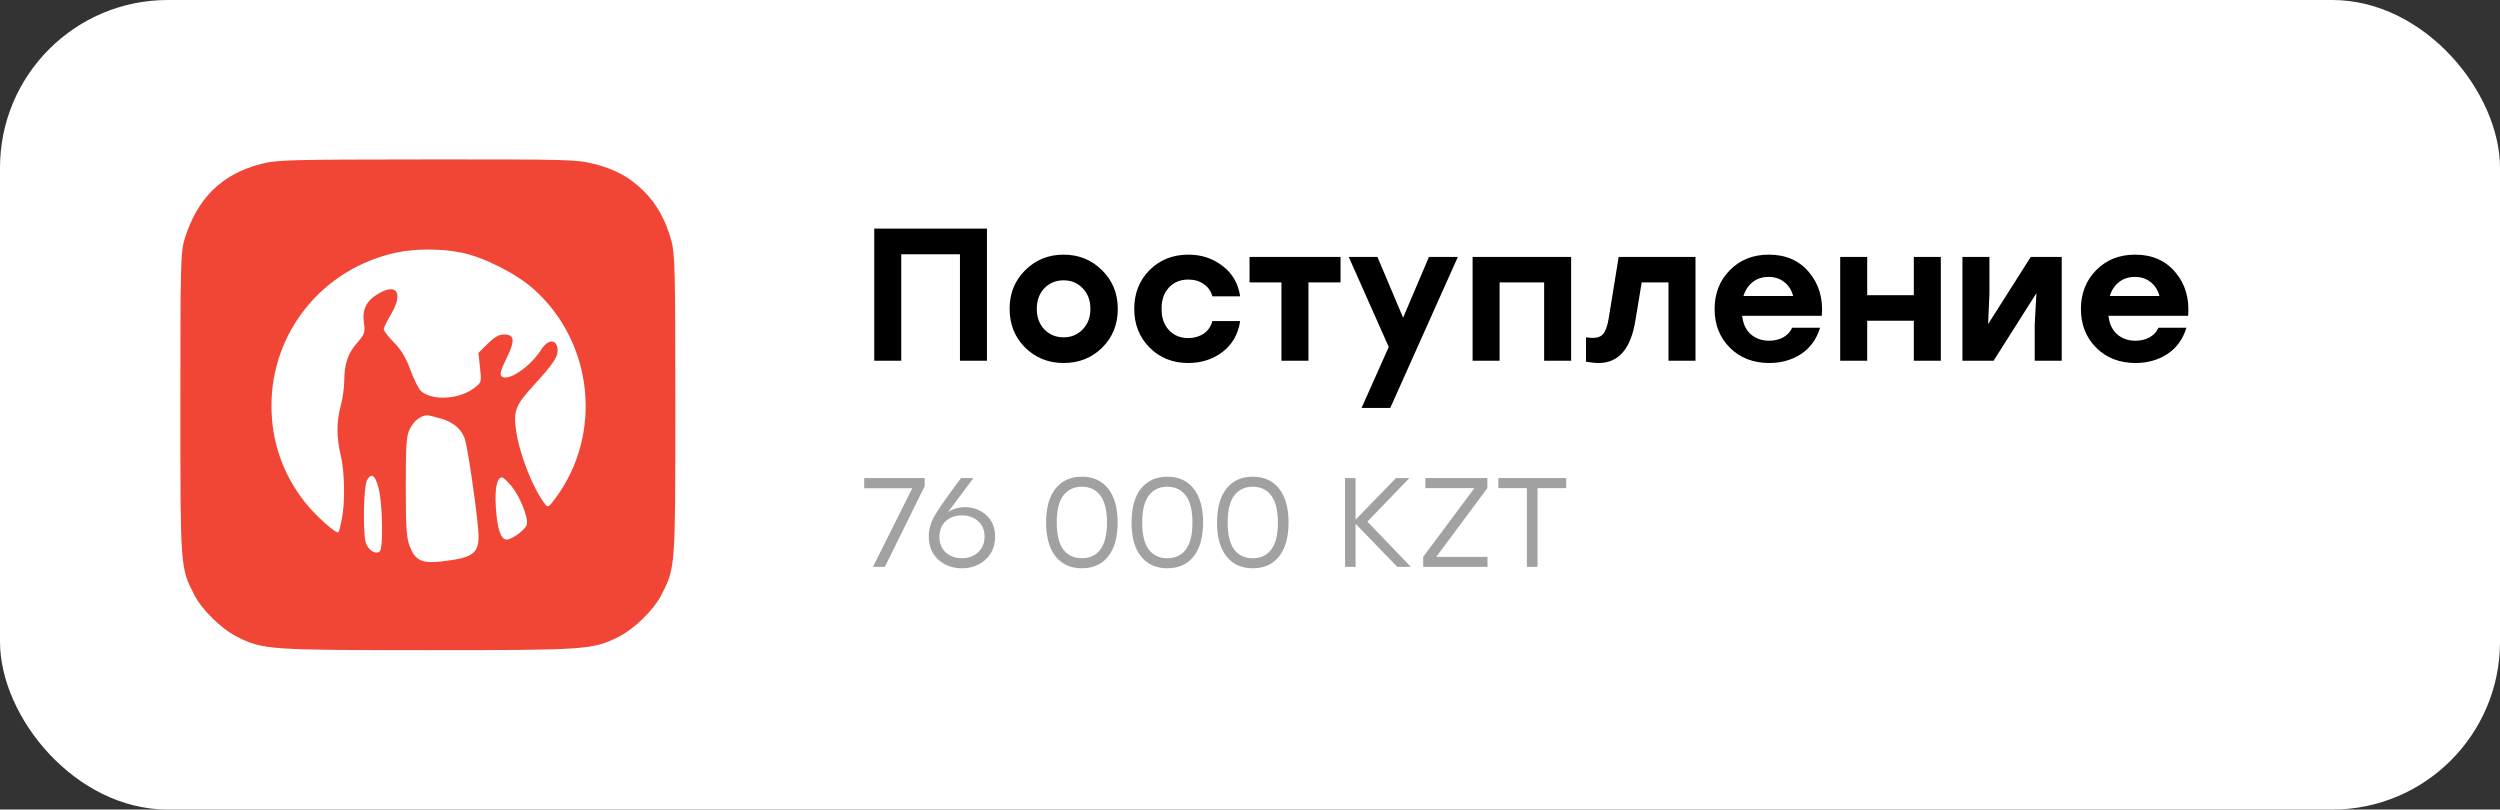
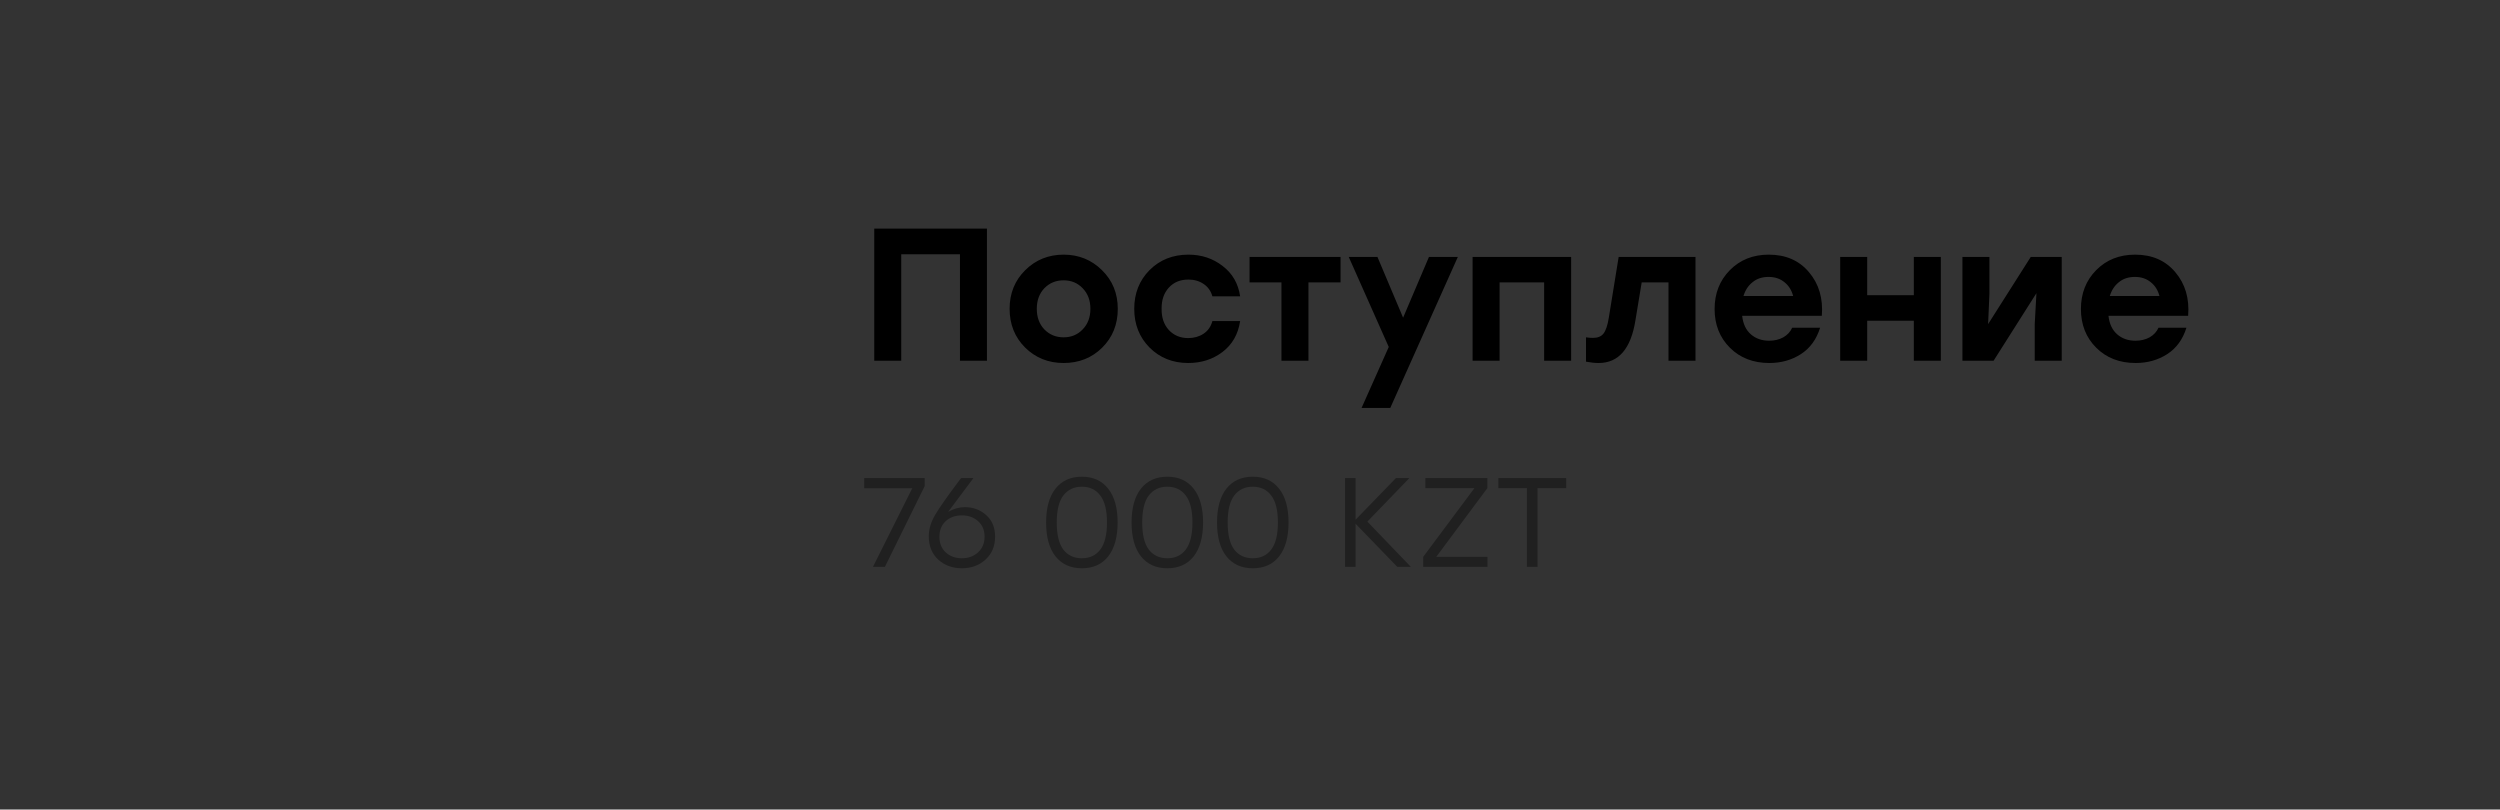
<svg xmlns="http://www.w3.org/2000/svg" width="596" height="193" viewBox="0 0 596 193" fill="none">
  <rect x="0" y="0" width="596" height="193" fill="#333333" stroke="none" />
-   <rect width="596" height="193" rx="40" fill="white" />
-   <path fill-rule="evenodd" clip-rule="evenodd" d="M62.168 39.1C52.858 41.519 47.04 47.243 44.018 56.956C43.074 59.992 43 62.84 43 96.222C43 135.564 42.98 135.285 46.317 141.817C48.164 145.433 52.816 149.974 56.608 151.862C62.692 154.893 64.236 155 102 155C139.764 155 141.308 154.893 147.392 151.862C151.184 149.974 155.836 145.433 157.683 141.817C161.018 135.289 161 135.536 161 96.497C161 64.364 160.904 60.435 160.044 57.353C158.672 52.433 156.579 48.649 153.595 45.69C150.084 42.206 146.79 40.388 141.613 39.075C137.492 38.029 135.526 37.977 101.773 38.005C68.483 38.034 66.012 38.102 62.168 39.1ZM110.033 60.227C115.445 61.348 123.154 65.26 127.316 68.999C141.473 81.719 143.729 103.511 132.462 118.712C130.74 121.034 130.622 121.096 129.857 120.086C126.994 116.303 123.829 108.225 123.032 102.663C122.357 97.965 122.887 96.61 127.266 91.826C131.974 86.683 133.125 84.923 132.922 83.173C132.636 80.713 130.61 80.847 128.963 83.435C126.367 87.514 120.994 91.104 119.581 89.703C119.097 89.223 119.381 88.184 120.74 85.45C122.85 81.206 122.706 79.737 120.179 79.737C118.947 79.737 117.89 80.332 116.274 81.935L114.059 84.132L114.438 87.648C114.817 91.159 114.815 91.165 112.967 92.563C109.415 95.251 102.996 95.586 100.362 93.222C99.81 92.726 98.674 90.461 97.839 88.189C96.745 85.215 95.64 83.373 93.897 81.619C92.564 80.278 91.479 78.874 91.484 78.498C91.489 78.122 92.233 76.578 93.136 75.067C96.13 70.061 94.785 67.449 90.457 69.862C87.419 71.555 86.304 73.666 86.75 76.881C87.084 79.291 86.973 79.62 85.072 81.822C82.864 84.381 82.094 86.731 82.063 91.002C82.052 92.513 81.675 95.11 81.225 96.772C80.201 100.559 80.204 104.345 81.236 108.586C82.172 112.431 82.296 119.549 81.499 123.718C81.192 125.323 80.824 126.752 80.681 126.893C80.205 127.366 75.318 123.013 72.835 119.904C67.481 113.198 64.739 105.383 64.718 96.772C64.675 79.131 76.991 63.992 94.446 60.226C98.991 59.246 105.293 59.246 110.033 60.227ZM105.117 99.784C108.058 100.65 109.89 102.184 110.787 104.533C111.387 106.106 113.377 119.396 113.962 125.748C114.529 131.895 113.421 132.914 105.134 133.86C100.635 134.374 98.985 133.596 97.732 130.372C96.889 128.203 96.74 126.038 96.739 116.005C96.737 105.722 96.867 103.932 97.736 102.2C98.65 100.38 100.262 99.101 101.761 99.007C102.086 98.986 103.597 99.336 105.117 99.784ZM90.247 116.322C91.186 119.888 91.41 130.559 90.564 131.408C89.631 132.343 87.705 131.149 87.187 129.314C86.468 126.765 86.698 115.869 87.501 114.46C88.545 112.628 89.434 113.231 90.247 116.322ZM121.914 115.867C123.949 118.314 126.008 123.451 125.592 125.042C125.266 126.281 122.093 128.643 120.752 128.643C119.391 128.643 118.509 125.963 118.206 120.909C117.933 116.362 118.473 113.806 119.707 113.806C119.979 113.806 120.972 114.734 121.914 115.867Z" fill="#F14635" />
  <path d="M235.289 54.496V86H228.853V60.617H214.856V86H208.42V54.496H214.856H235.289ZM244.426 64.397C246.917 61.937 249.962 60.707 253.562 60.707C257.163 60.707 260.208 61.937 262.699 64.397C265.219 66.858 266.479 69.933 266.479 73.623C266.479 77.344 265.234 80.434 262.744 82.895C260.283 85.325 257.223 86.54 253.562 86.54C249.932 86.54 246.872 85.31 244.381 82.85C241.921 80.389 240.691 77.314 240.691 73.623C240.691 69.933 241.936 66.858 244.426 64.397ZM258.108 68.718C256.908 67.457 255.393 66.828 253.562 66.828C251.732 66.828 250.202 67.457 248.972 68.718C247.772 69.978 247.172 71.613 247.172 73.623C247.172 75.634 247.772 77.269 248.972 78.529C250.202 79.789 251.732 80.419 253.562 80.419C255.393 80.419 256.908 79.789 258.108 78.529C259.338 77.269 259.953 75.634 259.953 73.623C259.953 71.613 259.338 69.978 258.108 68.718ZM283.273 86.54C279.583 86.54 276.508 85.31 274.047 82.85C271.617 80.389 270.402 77.314 270.402 73.623C270.402 69.933 271.617 66.858 274.047 64.397C276.508 61.937 279.598 60.707 283.318 60.707C286.439 60.707 289.154 61.607 291.465 63.407C293.805 65.177 295.2 67.593 295.65 70.653H289.034C288.674 69.363 287.969 68.373 286.919 67.683C285.899 66.993 284.699 66.647 283.318 66.647C281.368 66.647 279.808 67.293 278.638 68.583C277.468 69.873 276.898 71.553 276.928 73.623C276.898 75.694 277.468 77.374 278.638 78.664C279.838 79.954 281.383 80.599 283.273 80.599C284.654 80.599 285.869 80.254 286.919 79.564C287.969 78.874 288.674 77.869 289.034 76.549H295.65C295.17 79.699 293.76 82.159 291.42 83.93C289.109 85.67 286.394 86.54 283.273 86.54ZM319.585 61.247V67.323H311.934V86H305.498V67.323H297.892V61.247H311.934H319.585ZM340.665 61.247H347.551L331.439 97.251H324.598L331.079 82.715L321.538 61.247H328.379L334.499 75.739L340.665 61.247ZM374.559 61.247V86H368.123V67.323H357.502V86H351.066V61.247H357.502H374.559ZM385.889 61.247H404.206V86H397.77V67.323H391.379L389.894 76.324C388.814 83.135 385.889 86.54 381.118 86.54C380.218 86.54 379.213 86.435 378.103 86.225V80.419C378.703 80.509 379.258 80.554 379.768 80.554C380.878 80.554 381.703 80.224 382.243 79.564C382.813 78.874 383.248 77.584 383.548 75.694L385.889 61.247ZM421.677 60.707C425.727 60.707 428.923 62.102 431.263 64.892C433.633 67.683 434.653 71.148 434.323 75.289H415.331C415.541 77.209 416.231 78.679 417.401 79.699C418.571 80.719 420.026 81.229 421.767 81.229C423.027 81.229 424.152 80.959 425.142 80.419C426.132 79.849 426.837 79.084 427.257 78.124H433.918C433.048 80.914 431.518 83.015 429.328 84.425C427.137 85.835 424.632 86.54 421.812 86.54C417.971 86.54 414.836 85.325 412.405 82.895C409.975 80.464 408.76 77.389 408.76 73.668C408.76 69.948 409.975 66.858 412.405 64.397C414.836 61.937 417.926 60.707 421.677 60.707ZM421.632 66.017C420.101 66.017 418.826 66.437 417.806 67.278C416.786 68.088 416.066 69.183 415.646 70.563H427.482C427.122 69.183 426.432 68.088 425.412 67.278C424.392 66.437 423.132 66.017 421.632 66.017ZM456.257 61.247H462.692V86H456.257V76.459H445.14V86H438.704V61.247H445.14V70.383H456.257V61.247ZM484.136 61.247H491.517V86H485.081V77.224L485.486 69.888L475.27 86H467.844V61.247H474.28V70.023L473.965 77.269L484.136 61.247ZM509.007 60.707C513.058 60.707 516.253 62.102 518.594 64.892C520.964 67.683 521.984 71.148 521.654 75.289H502.662C502.872 77.209 503.562 78.679 504.732 79.699C505.902 80.719 507.357 81.229 509.097 81.229C510.358 81.229 511.483 80.959 512.473 80.419C513.463 79.849 514.168 79.084 514.588 78.124H521.249C520.379 80.914 518.849 83.015 516.658 84.425C514.468 85.835 511.963 86.54 509.142 86.54C505.302 86.54 502.167 85.325 499.736 82.895C497.306 80.464 496.091 77.389 496.091 73.668C496.091 69.948 497.306 66.858 499.736 64.397C502.167 61.937 505.257 60.707 509.007 60.707ZM508.962 66.017C507.432 66.017 506.157 66.437 505.137 67.278C504.117 68.088 503.397 69.183 502.977 70.563H514.813C514.453 69.183 513.763 68.088 512.743 67.278C511.723 66.437 510.463 66.017 508.962 66.017Z" fill="black" />
  <path d="M206.028 113.978H220.45V115.883L210.956 135.143H208.114L217.487 116.397H206.028V113.978ZM230.006 120.902C232.001 120.902 233.704 121.537 235.115 122.807C236.526 124.057 237.232 125.77 237.232 127.947C237.232 130.184 236.476 131.999 234.964 133.389C233.452 134.78 231.568 135.476 229.31 135.476C227.073 135.476 225.198 134.79 223.686 133.42C222.175 132.029 221.419 130.174 221.419 127.856C221.419 126.183 221.913 124.5 222.9 122.807C223.888 121.114 225.853 118.312 228.796 114.401C228.937 114.22 229.048 114.079 229.129 113.978H232.062L226.045 122.021C227.355 121.275 228.675 120.902 230.006 120.902ZM229.31 133.087C230.862 133.087 232.152 132.613 233.18 131.666C234.208 130.719 234.722 129.479 234.722 127.947C234.722 126.395 234.208 125.165 233.18 124.258C232.152 123.331 230.872 122.867 229.34 122.867C227.748 122.867 226.448 123.331 225.44 124.258C224.452 125.185 223.958 126.425 223.958 127.977C223.958 129.529 224.462 130.769 225.47 131.696C226.498 132.623 227.778 133.087 229.31 133.087ZM257.917 113.646C260.618 113.646 262.715 114.603 264.206 116.518C265.698 118.413 266.444 121.094 266.444 124.561C266.444 128.028 265.698 130.719 264.206 132.634C262.715 134.528 260.618 135.476 257.917 135.476C255.236 135.476 253.14 134.528 251.628 132.634C250.136 130.739 249.391 128.048 249.391 124.561C249.391 121.073 250.136 118.382 251.628 116.488C253.14 114.593 255.236 113.646 257.917 113.646ZM253.503 131.031C254.571 132.402 256.043 133.087 257.917 133.087C259.792 133.087 261.253 132.402 262.301 131.031C263.37 129.64 263.904 127.483 263.904 124.561C263.904 121.638 263.37 119.491 262.301 118.12C261.253 116.73 259.792 116.034 257.917 116.034C256.043 116.034 254.571 116.73 253.503 118.12C252.455 119.491 251.93 121.638 251.93 124.561C251.93 127.483 252.455 129.64 253.503 131.031ZM278.291 113.646C280.992 113.646 283.088 114.603 284.58 116.518C286.071 118.413 286.817 121.094 286.817 124.561C286.817 128.028 286.071 130.719 284.58 132.634C283.088 134.528 280.992 135.476 278.291 135.476C275.61 135.476 273.514 134.528 272.002 132.634C270.51 130.739 269.764 128.048 269.764 124.561C269.764 121.073 270.51 118.382 272.002 116.488C273.514 114.593 275.61 113.646 278.291 113.646ZM273.876 131.031C274.945 132.402 276.416 133.087 278.291 133.087C280.165 133.087 281.627 132.402 282.675 131.031C283.743 129.64 284.277 127.483 284.277 124.561C284.277 121.638 283.743 119.491 282.675 118.12C281.627 116.73 280.165 116.034 278.291 116.034C276.416 116.034 274.945 116.73 273.876 118.12C272.828 119.491 272.304 121.638 272.304 124.561C272.304 127.483 272.828 129.64 273.876 131.031ZM298.664 113.646C301.365 113.646 303.462 114.603 304.953 116.518C306.445 118.413 307.191 121.094 307.191 124.561C307.191 128.028 306.445 130.719 304.953 132.634C303.462 134.528 301.365 135.476 298.664 135.476C295.984 135.476 293.887 134.528 292.375 132.634C290.884 130.739 290.138 128.048 290.138 124.561C290.138 121.073 290.884 118.382 292.375 116.488C293.887 114.593 295.984 113.646 298.664 113.646ZM294.25 131.031C295.318 132.402 296.79 133.087 298.664 133.087C300.539 133.087 302 132.402 303.049 131.031C304.117 129.64 304.651 127.483 304.651 124.561C304.651 121.638 304.117 119.491 303.049 118.12C302 116.73 300.539 116.034 298.664 116.034C296.79 116.034 295.318 116.73 294.25 118.12C293.202 119.491 292.678 121.638 292.678 124.561C292.678 127.483 293.202 129.64 294.25 131.031ZM336.353 135.143H333.118L323.17 124.863V135.143H320.661V113.978H323.17V123.895L332.785 113.978H335.99L325.982 124.349L336.353 135.143ZM342.405 132.754H354.62V135.143H339.29V132.754L351.506 116.367H339.805V113.978H354.59V116.367L342.405 132.754ZM373.382 113.978V116.367H366.549V135.143H364.009V116.367H357.206V113.978H373.382Z" fill="black" fill-opacity="0.37" />
</svg>